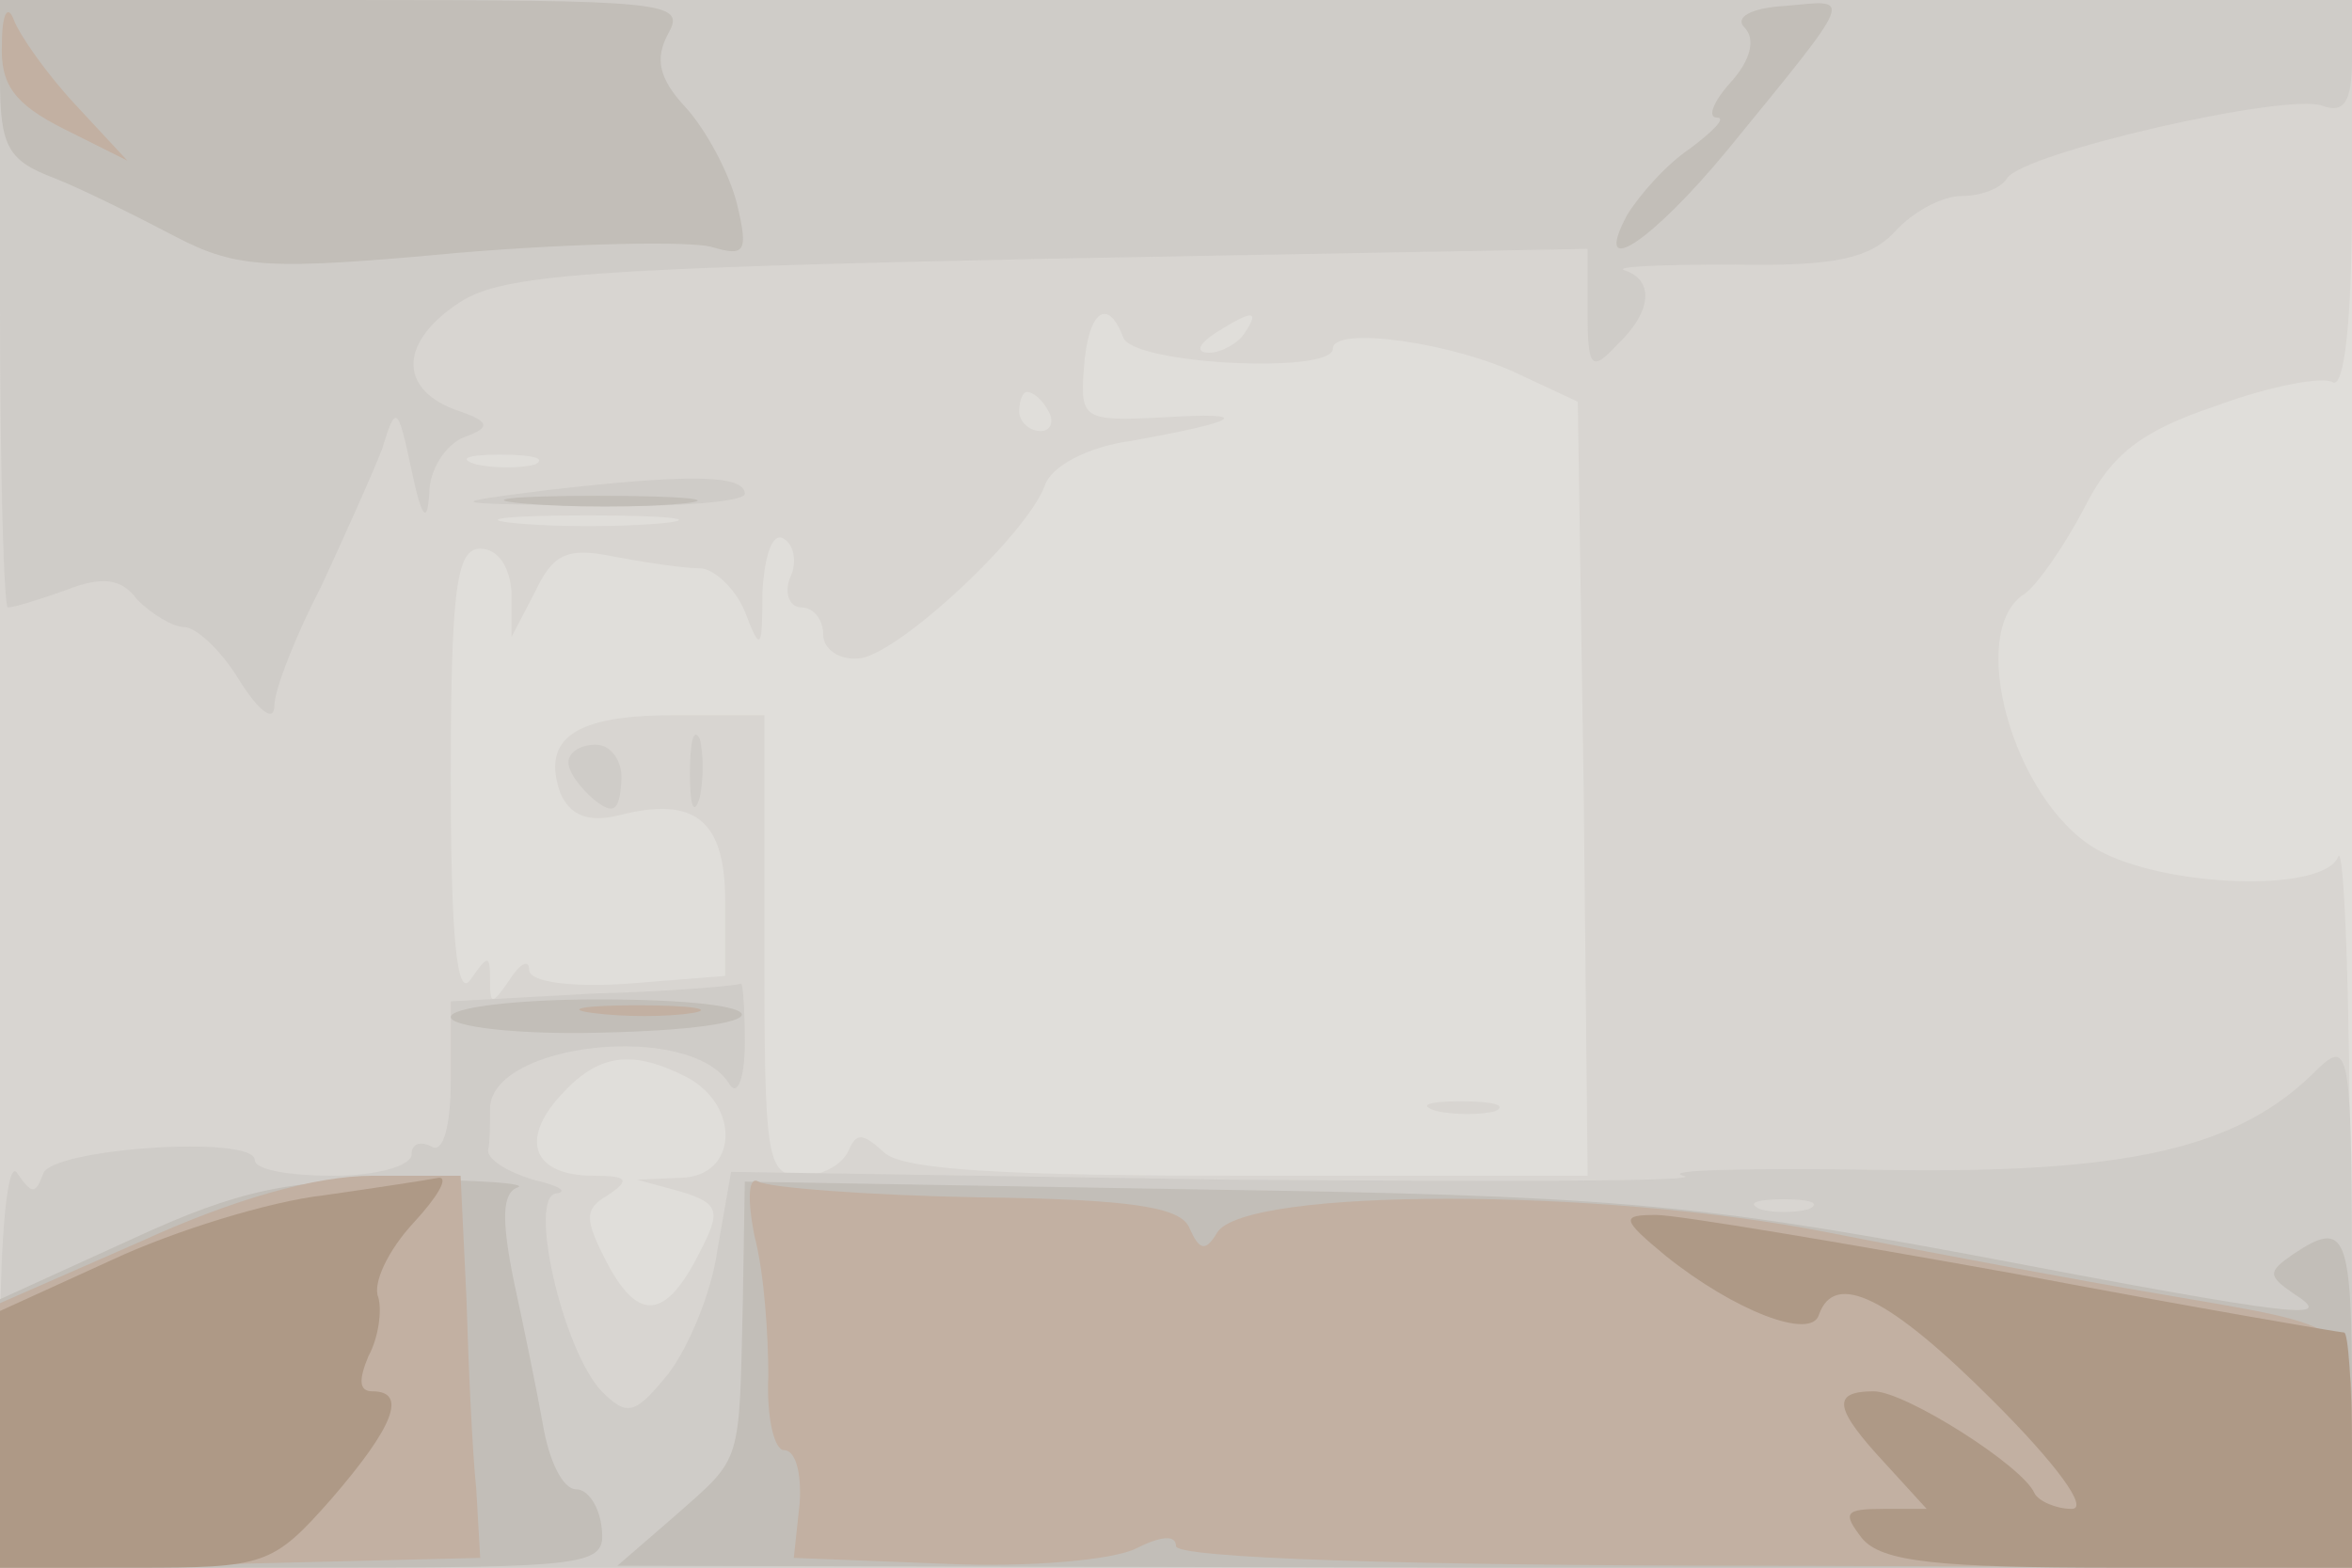
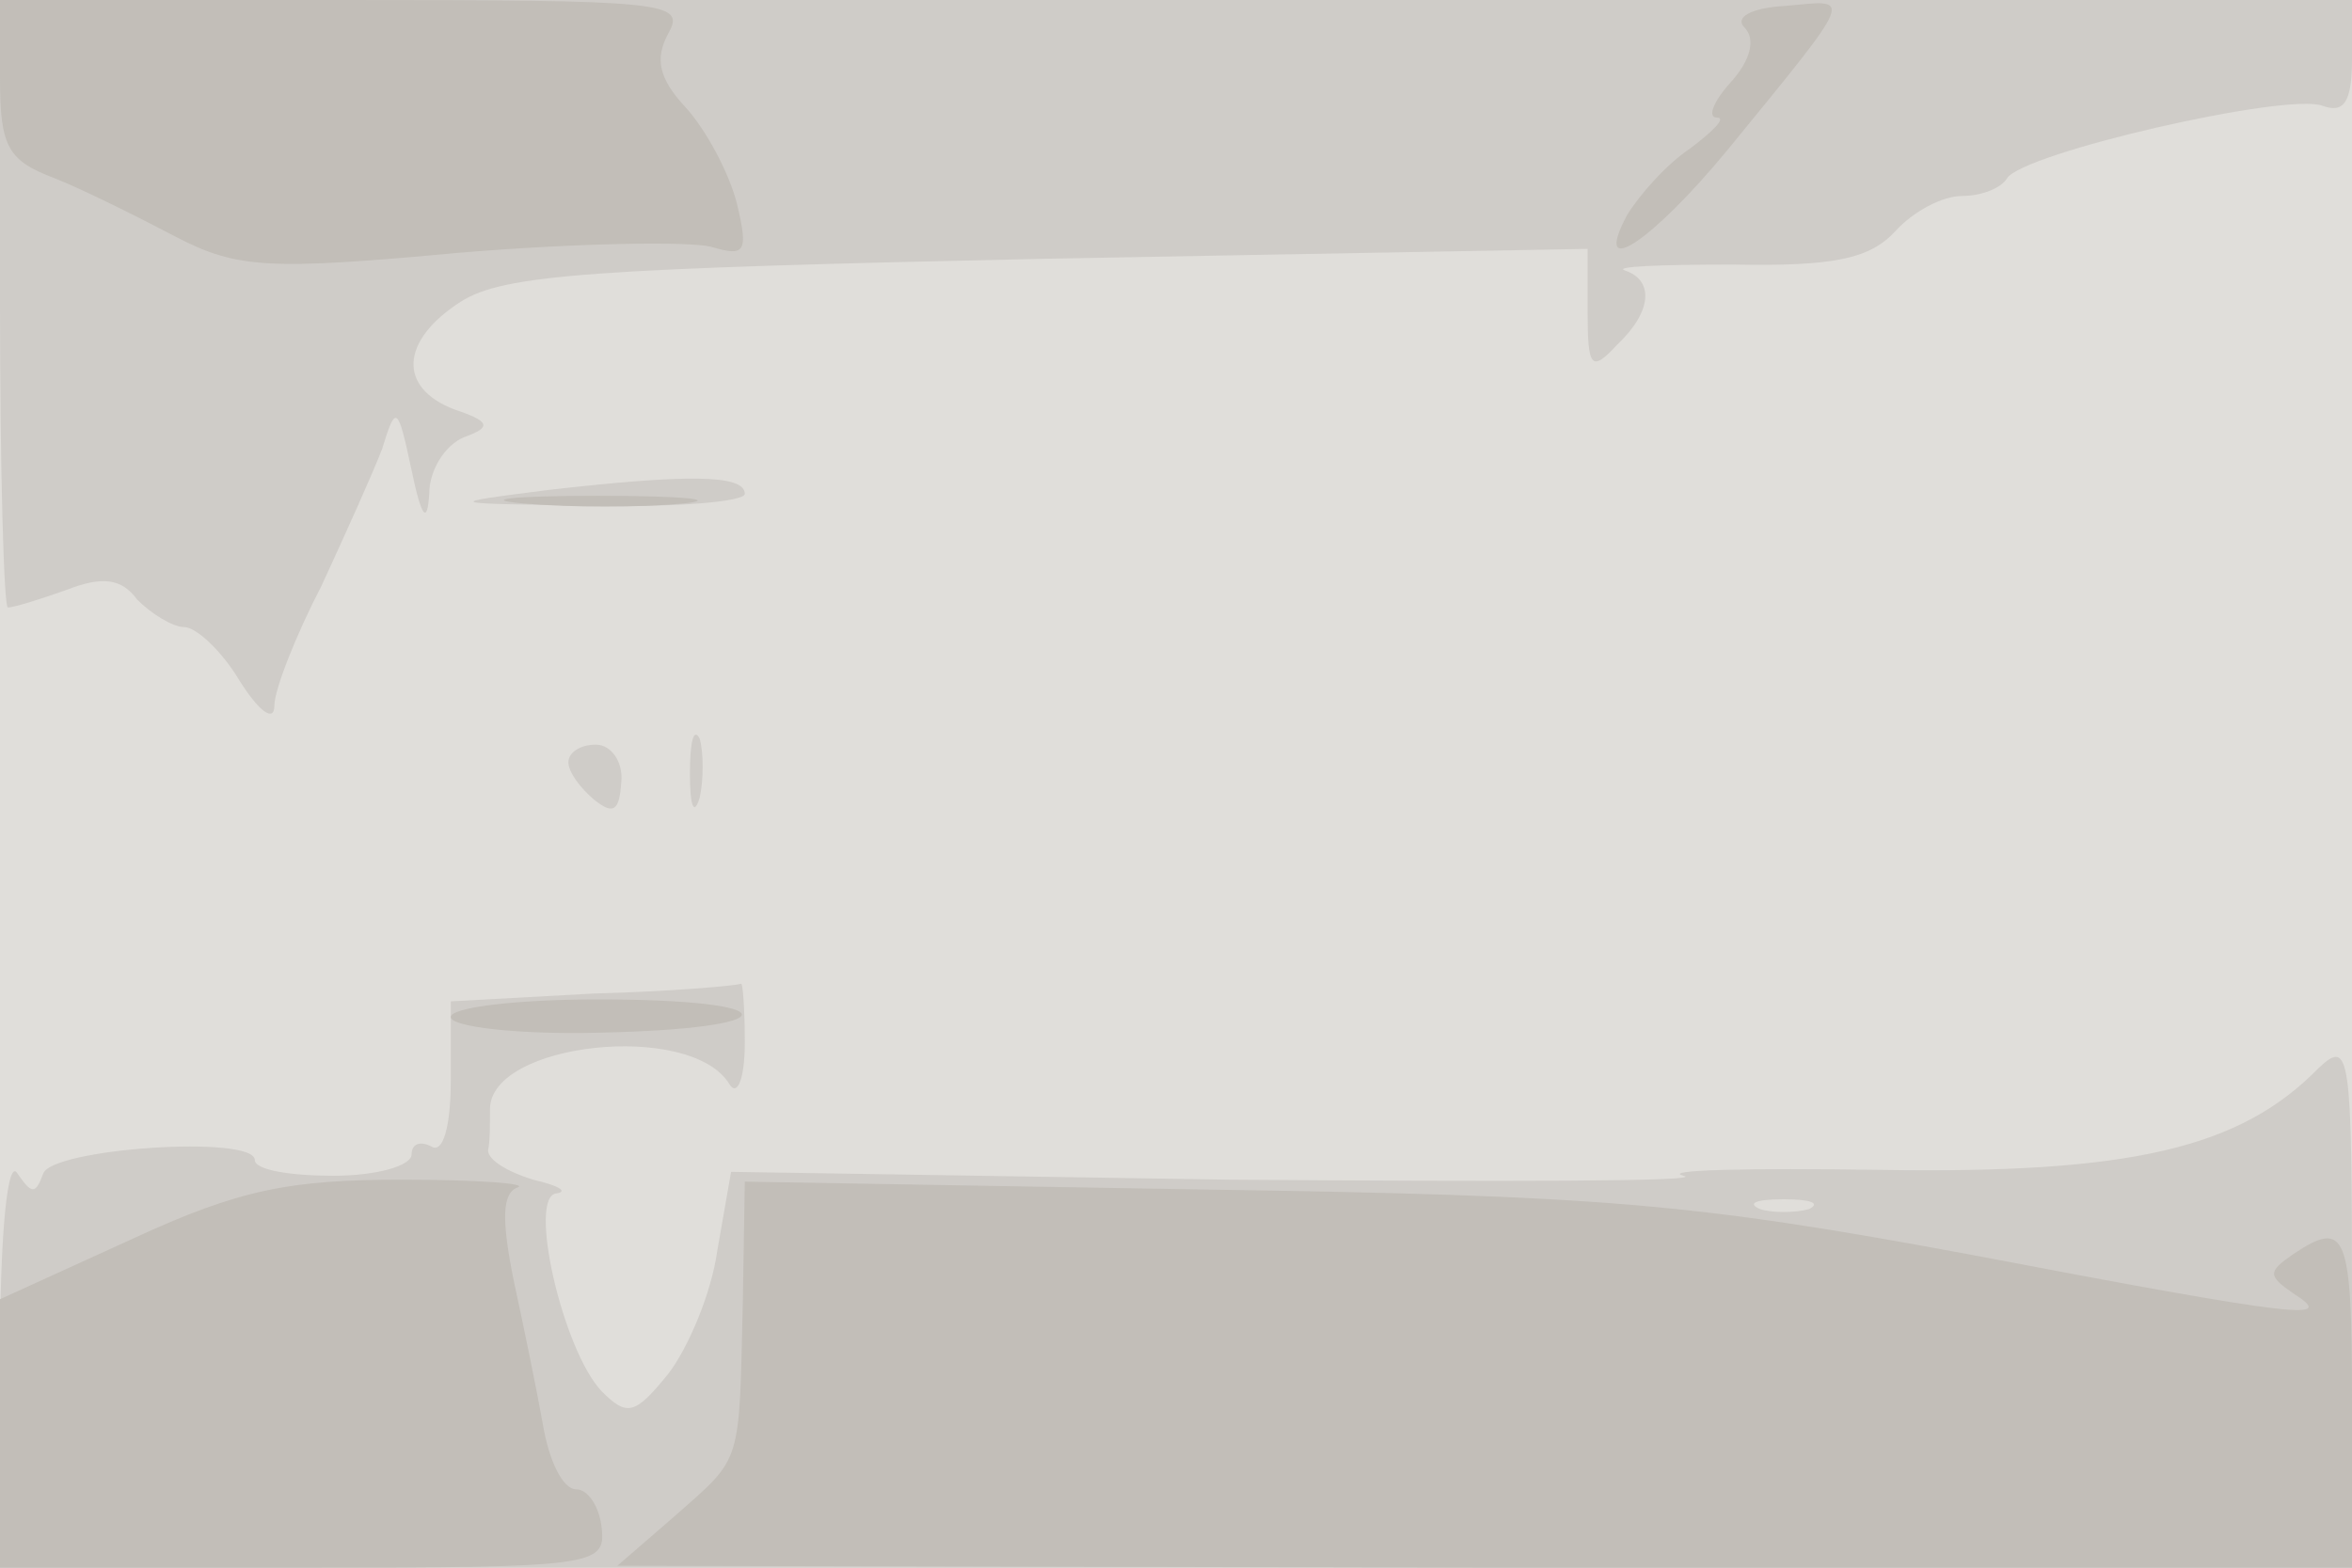
<svg xmlns="http://www.w3.org/2000/svg" width="120" height="80">
  <g>
    <svg width="120" height="80" />
    <svg width="120" height="80" version="1.0" viewBox="0 0 120 80">
      <g fill="#e0deda" transform="matrix(.1 0 0 -.1 0 80)">
        <path d="M0 400V0h1200v800H0V400z" />
      </g>
    </svg>
    <svg width="120" height="80" version="1.0" viewBox="0 0 120 80">
      <g fill="#d8d5d1" transform="matrix(.1 0 0 -.1 0 80)">
-         <path d="M0 400V0h1200l-1 188c0 103-3 181-6 175-7-19-90-16-124 4-42 25-66 111-36 130 6 4 20 24 30 43 14 28 29 40 68 53 27 10 54 15 59 12 6-4 10 31 10 94v101H0V400zm573 228c4-14 107-19 107-6 0 12 62 3 95-13l30-14 3-198 2-197H637c-125 0-177 3-186 12-11 10-14 10-18 1-3-7-13-13-24-13-18 0-19 8-19 118v117h-47c-50 0-67-12-57-40 5-11 14-15 30-11 39 10 54-3 54-44v-38l-50-4c-29-2-50 1-50 7s-5 3-10-5c-9-13-10-13-10 0s-1 13-10 0c-7-10-10 23-10 103 0 97 3 117 15 117 9 0 15-9 16-22v-23l12 23c9 19 16 23 40 18 16-3 36-6 44-6 7 0 18-10 23-22 8-21 9-20 9 10 1 18 5 31 11 27 5-3 7-12 3-20-3-8 0-15 6-15s11-6 11-14c0-7 8-13 18-12 19 1 85 62 95 88 3 10 22 20 44 23 56 10 64 15 16 12-40-2-42-1-40 25 2 29 12 37 20 16zm62 2c-3-5-12-10-18-10-7 0-6 4 3 10 19 12 23 12 15 0zm-100-40c3-5 1-10-4-10-6 0-11 5-11 10 0 6 2 10 4 10 3 0 8-4 11-10zm-262-27c-7-2-21-2-30 0-10 3-4 5 12 5 17 0 24-2 18-5zm65-30c-21-2-55-2-75 0-21 2-4 4 37 4s58-2 38-4zm13-283c27-15 25-50-3-51l-23-1 22-6c20-6 21-10 10-31-17-34-31-36-47-6-12 23-12 28 0 35 12 8 10 10-7 10-31 0-38 18-17 41 19 21 36 24 65 9zm382-17c9-2 23-2 30 0 6 3-1 5-18 5-16 0-22-2-12-5z" />
-       </g>
+         </g>
    </svg>
    <svg width="120" height="80" version="1.0" viewBox="0 0 120 80">
      <g fill="#cfccc8" transform="matrix(.1 0 0 -.1 0 80)">
        <path d="M0 645c0-85 2-155 4-155 3 0 16 4 30 9 18 7 28 6 36-5 7-7 18-14 24-14s19-12 28-27c10-16 18-22 18-13 0 8 11 36 24 61 12 26 26 57 31 70 7 23 8 22 15-11 5-24 8-28 9-12 0 12 8 25 18 29 14 5 13 8-5 14-29 11-28 35 3 55 22 14 67 17 300 22l275 5v-32c0-29 2-31 15-17 18 17 19 33 4 38-6 2 18 3 55 3 52-1 70 3 83 17 9 10 24 18 34 18s20 4 23 9c8 13 143 44 161 37 11-4 15 2 15 24v30H0V645zm280-95c-55-7-54-7 23-8 42-1 77 2 77 6 0 10-30 10-100 2zm72-145c0-16 2-22 5-12 2 9 2 23 0 30-3 6-5-1-5-18zm-62 6c0-5 6-13 13-19 10-8 13-6 14 9 1 10-5 19-13 19s-14-4-14-9zm13-118-73-4v-40c0-24-4-38-10-34-6 3-10 1-10-4 0-6-18-11-40-11s-40 3-40 8c0 13-104 6-108-7-4-11-6-10-13 0-5 9-9-29-9-93V0h1200v136c0 127-1 134-17 119-40-41-96-54-223-52-68 1-113 0-101-3s-92-3-232-2l-254 4-7-40c-3-22-15-50-25-63-17-21-21-22-34-9-20 21-38 100-23 101 6 1 1 4-12 7-13 4-23 10-23 15 1 4 1 13 1 21 0 34 102 45 122 13 4-7 8 2 8 21 0 17-1 31-2 30-2-1-36-4-75-5zm620-110c-7-2-19-2-25 0-7 3-2 5 12 5s19-2 13-5z" />
      </g>
    </svg>
    <svg width="120" height="80" version="1.0" viewBox="0 0 120 80">
      <g fill="#c2beb8" transform="matrix(.1 0 0 -.1 0 80)">
        <path d="M0 760c0-35 4-42 28-51 15-6 43-20 62-30 31-16 47-17 144-8 60 5 118 6 129 3 17-5 19-3 13 22-4 16-16 38-26 49-14 15-16 25-9 38 9 16-1 17-166 17H0v-40zm890 26c6-6 3-17-7-28-9-10-12-18-7-18s-2-7-14-16c-12-8-26-24-32-34-18-34 13-13 51 33 67 82 64 77 30 74-18-1-26-6-21-11zM268 543c23-2 59-2 80 0 20 2 1 4-43 4s-61-2-37-4zm-38-262c0-5 34-9 75-8 98 2 98 17 0 17-41 0-75-4-75-9zM68 168 0 137V0h154c149 0 155 1 153 20-1 11-7 20-13 20-7 0-14 15-17 33-3 17-10 51-15 74-6 30-6 44 2 47 6 2-20 4-59 4-57 0-83-5-137-30zm311-32c-2-84 0-79-34-109L315 1l443-1h442v85c0 86-3 93-30 75-13-9-13-11 0-20 22-14 7-13-166 20-140 26-187 30-391 33l-233 4-1-61z" />
      </g>
    </svg>
    <svg width="120" height="80" version="1.0" viewBox="0 0 120 80">
      <g fill="#c2b0a2" transform="matrix(.1 0 0 -.1 0 80)">
-         <path d="M1 778c-1-21 6-31 32-44l32-16-26 28c-15 16-29 36-32 44s-6 3-6-12zm302-495c15-2 37-2 50 0 12 2 0 4-28 4-27 0-38-2-22-4zM73 167 0 135V-1l123 3 122 3-2 35c-2 19-4 63-5 97l-3 63h-45c-29 0-71-12-117-33zm312 2c5-19 7-51 7-71-1-21 3-38 8-38 6 0 9-12 8-27l-3-28 77-3c43-2 87 2 98 8 12 6 20 7 20 1S715 1 900 1l300-1v59c0 67 5 63-100 81-36 6-111 20-167 31-116 23-298 23-312 0-6-10-9-9-14 2-4 11-29 15-108 16-56 1-107 5-112 8s-6-8-2-28z" />
-       </g>
+         </g>
    </svg>
    <svg width="120" height="80" version="1.0" viewBox="0 0 120 80">
      <g fill="#ae9986" transform="matrix(.1 0 0 -.1 0 80)">
-         <path d="M165 190c-27-3-76-18-108-33L0 131V0h69c66 0 70 1 100 35 32 37 39 55 21 55-7 0-7 6-2 18 5 9 7 23 5 30-3 7 5 24 18 38 12 13 18 23 13 23-5-1-31-5-59-9zm685-31c35-28 74-43 78-30 8 23 36 9 89-44 32-32 49-55 40-55-8 0-17 4-19 8-6 14-66 52-82 52-22 0-20-9 6-37l21-23h-22c-20 0-21-2-11-15 10-12 38-15 131-15h119v60c0 33-2 60-4 60s-78 13-168 30c-89 16-172 30-183 30-18 0-18-2 5-21z" />
-       </g>
+         </g>
    </svg>
  </g>
</svg>